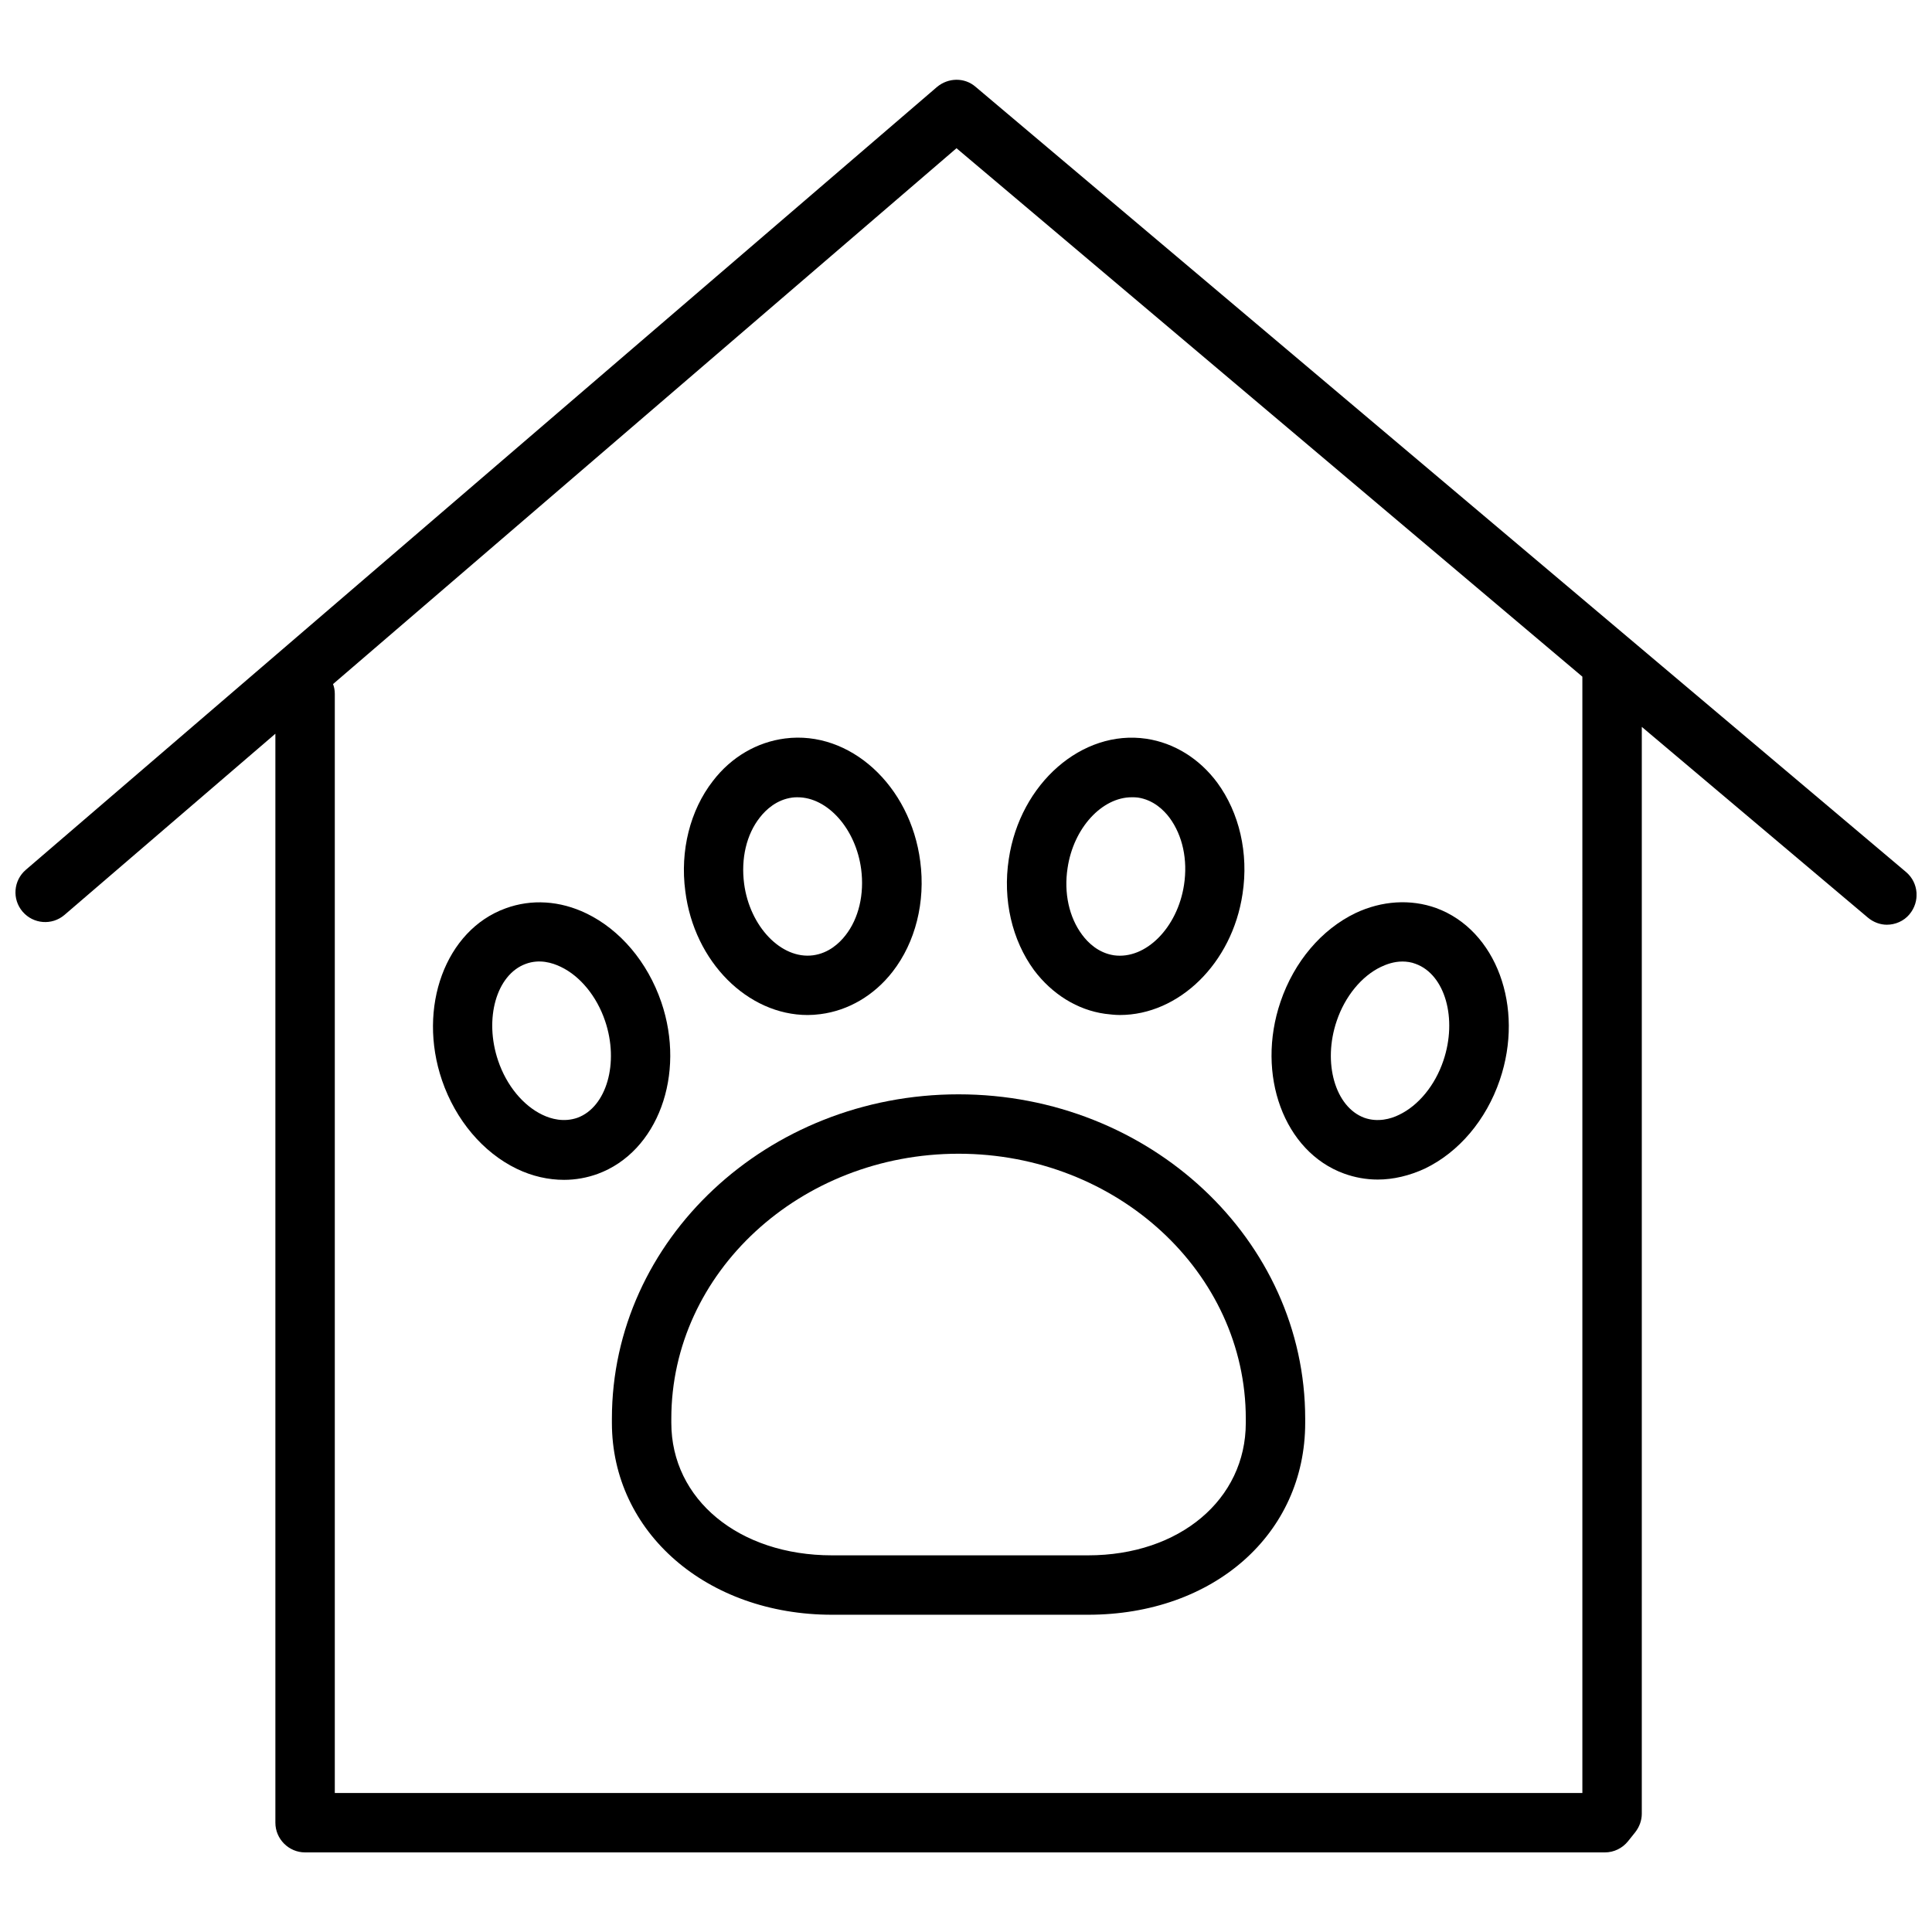
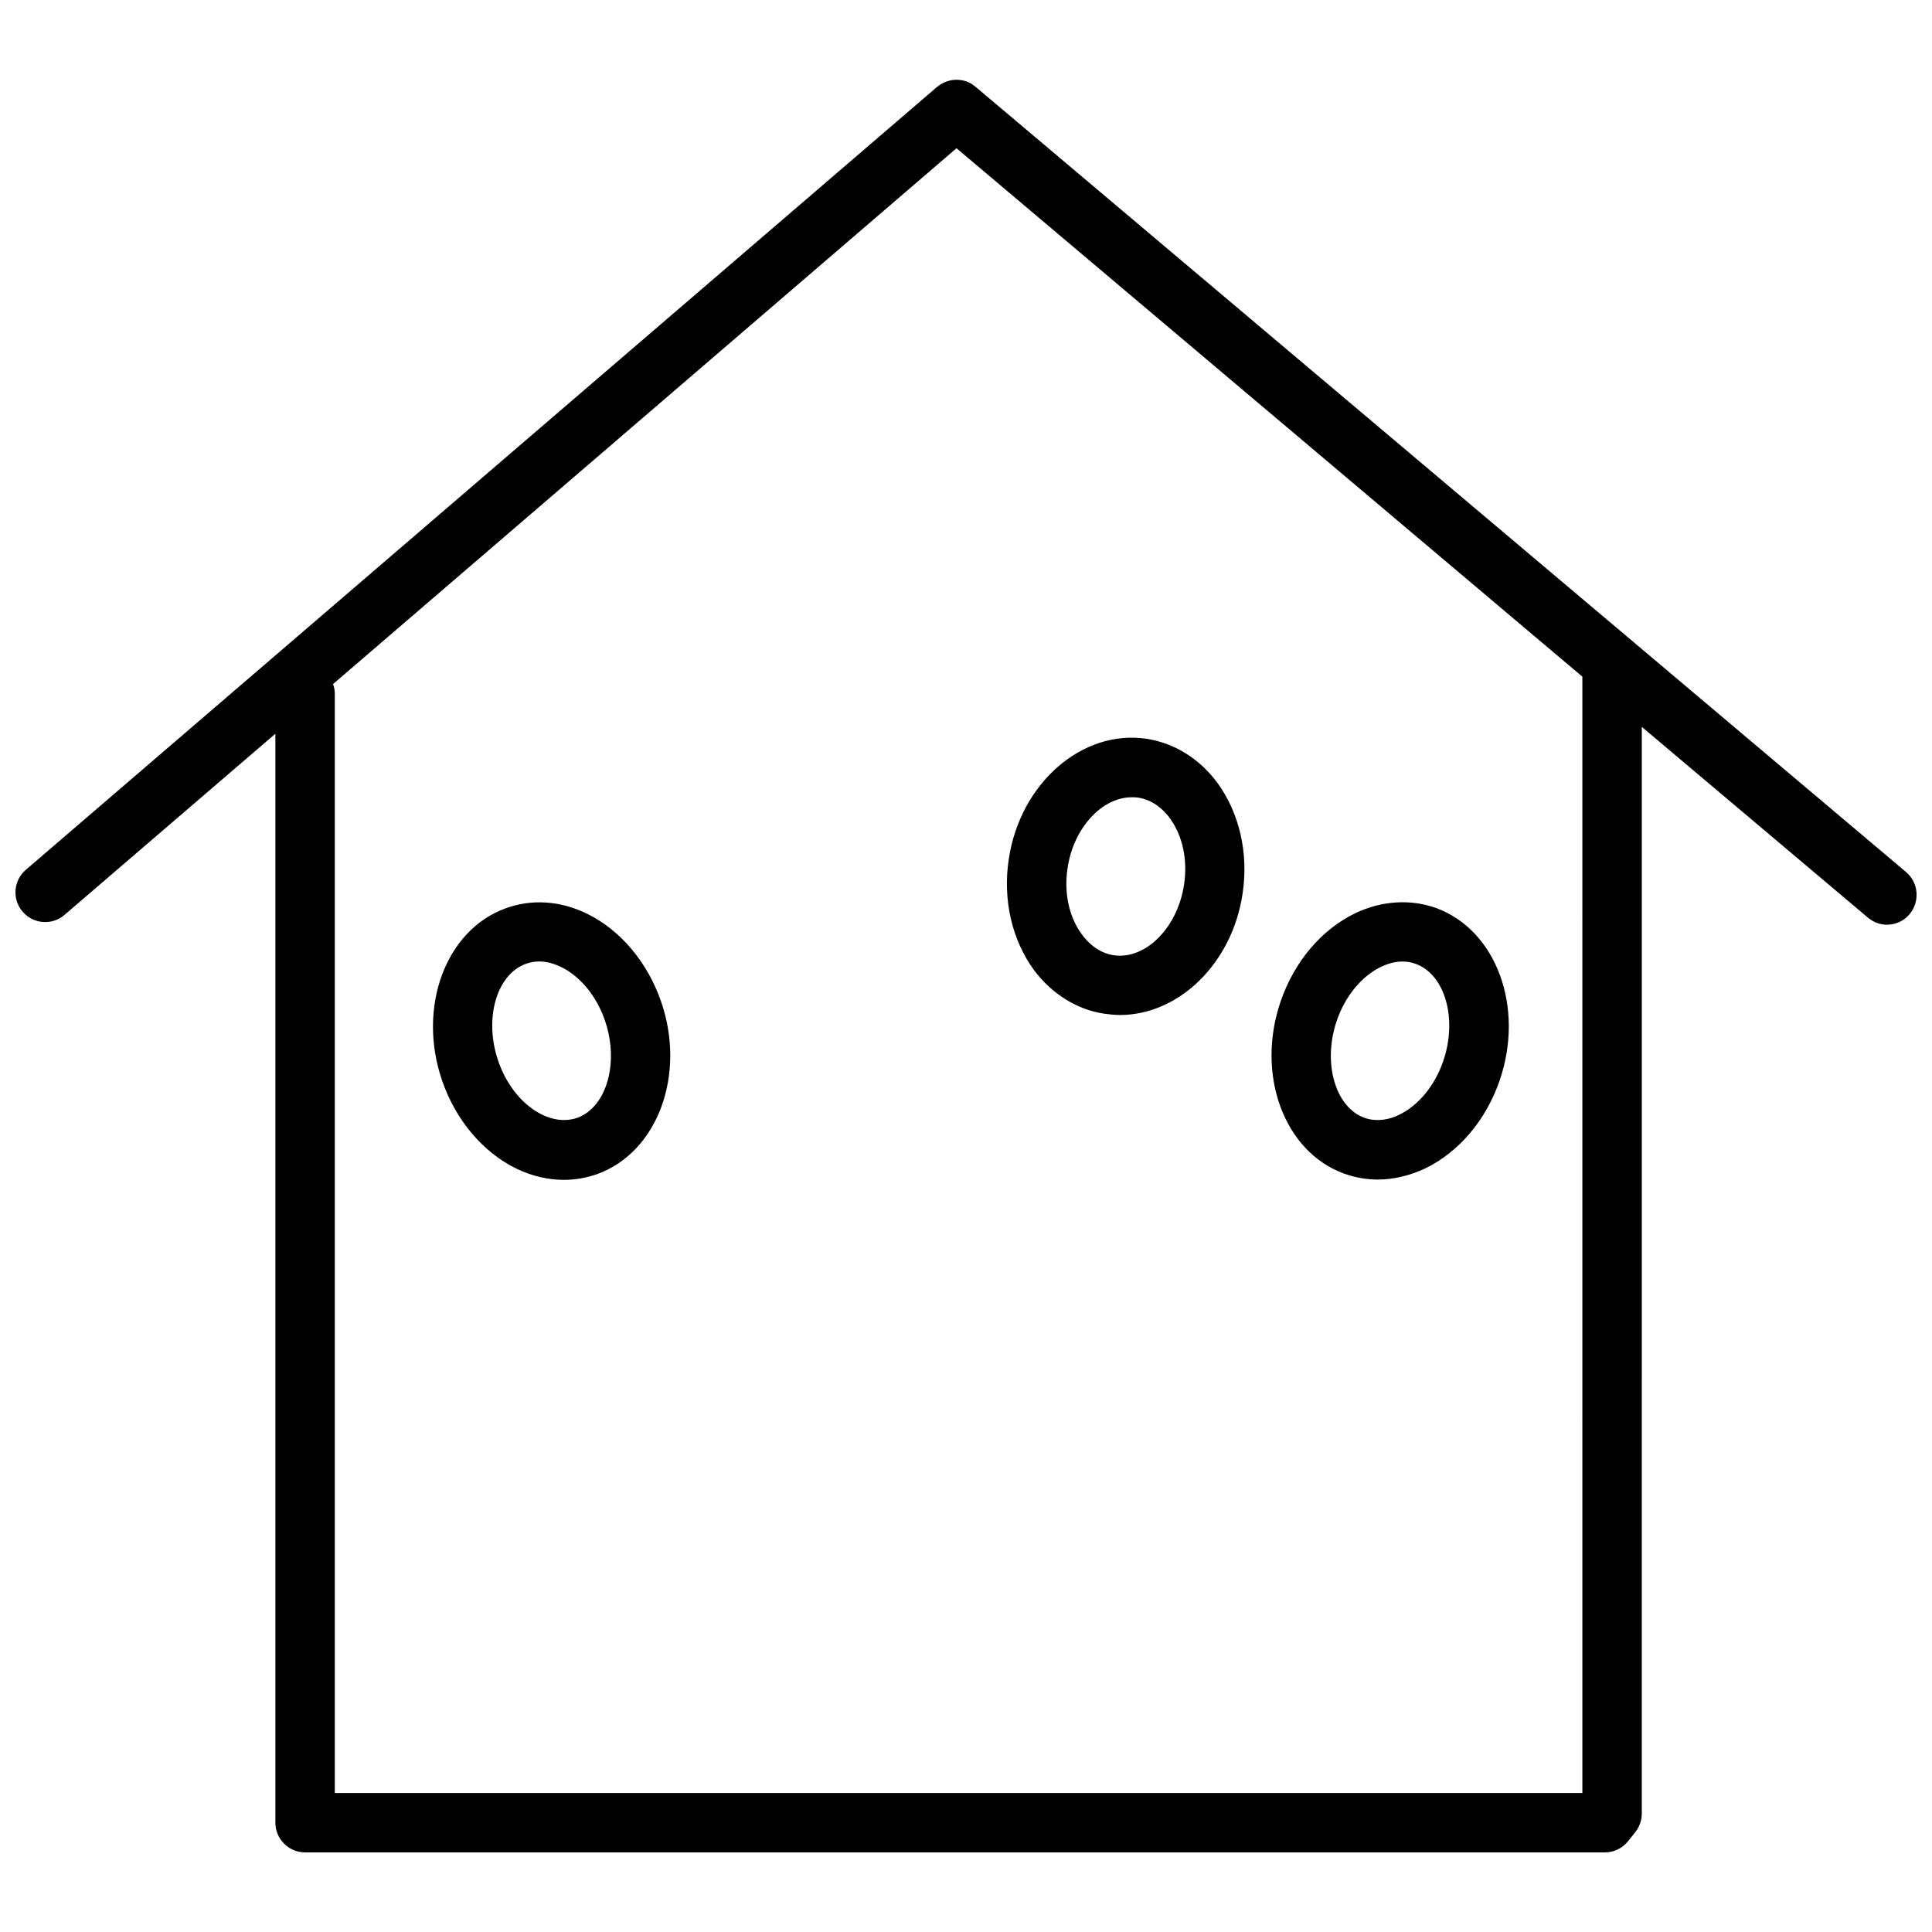
<svg xmlns="http://www.w3.org/2000/svg" width="800px" height="800px" version="1.1" viewBox="144 144 512 512">
  <defs>
    <clipPath id="a">
      <path d="m148.09 165h503.81v470h-503.81z" />
    </clipPath>
  </defs>
  <g clip-path="url(#a)">
    <path d="m649.15 375.12-246.63-208.13c-2.914-2.519-7.242-2.441-10.234 0.078l-241.43 207.43c-3.305 2.832-3.699 7.793-0.867 11.098 2.832 3.305 7.793 3.699 11.098 0.867l55.891-48.02v288.59c0 4.328 3.543 7.871 7.871 7.871h344.48c2.363 0 4.644-1.102 6.141-2.992l1.891-2.363c1.102-1.418 1.73-3.148 1.73-4.879l0.004-288.04 59.906 50.539c1.496 1.258 3.305 1.891 5.039 1.891 2.203 0 4.488-0.945 5.984-2.754 2.832-3.387 2.438-8.348-0.867-11.184zm-85.805 244.04h-330.62v-291.27c0-0.945-0.156-1.812-0.473-2.598l165.23-142.01 165.86 140.04z" />
  </g>
-   <path d="m358.04 412.99c1.102 0 2.203-0.078 3.387-0.234 7.398-0.945 14.25-4.961 19.129-11.258 6.062-7.793 8.738-18.5 7.32-29.207-2.598-20.152-18.656-34.793-35.816-32.59-7.398 0.945-14.25 4.879-19.129 11.258-6.062 7.793-8.738 18.5-7.32 29.207 2.359 18.812 16.609 32.824 32.43 32.824zm-12.672-52.352c1.652-2.125 4.488-4.723 8.582-5.273 0.473-0.078 0.945-0.078 1.418-0.078 7.949 0 15.43 8.344 16.848 19.051 0.867 6.613-0.629 13.066-4.172 17.555-1.652 2.125-4.488 4.723-8.582 5.273-8.422 1.102-16.766-7.637-18.262-18.973-0.871-6.691 0.625-13.066 4.168-17.555z" />
  <path d="m436.84 412.67c1.34 0.156 2.598 0.316 3.938 0.316 15.586 0 29.758-13.617 32.512-32.117 1.652-10.785-0.867-21.492-6.691-29.441-4.723-6.375-11.414-10.547-18.812-11.652-17.004-2.519-33.457 11.809-36.449 31.883-1.652 10.785 0.867 21.492 6.691 29.441 4.801 6.375 11.492 10.547 18.812 11.57zm-9.918-38.652c1.574-10.629 9.133-18.734 17.004-18.734 0.551 0 1.102 0 1.652 0.078 4.094 0.629 6.848 3.305 8.422 5.434 3.387 4.644 4.801 11.02 3.777 17.711-1.73 11.336-10.156 19.836-18.578 18.656-4.094-0.629-6.848-3.305-8.422-5.434-3.465-4.641-4.879-11.098-3.856-17.711z" />
  <path d="m500.21 455.02c2.832 1.023 5.824 1.574 8.895 1.574 4.172 0 8.422-1.023 12.516-2.914 8.973-4.328 16.215-12.832 19.836-23.457 6.613-19.363-0.945-39.754-16.848-45.578-6.769-2.441-14.406-1.969-21.41 1.34-8.973 4.328-16.215 12.832-19.836 23.457-6.613 19.363 0.945 39.832 16.848 45.578zm-1.969-40.461c2.203-6.535 6.613-11.887 11.73-14.328 1.496-0.707 3.465-1.418 5.668-1.418 1.102 0 2.363 0.156 3.543 0.629 7.793 2.832 11.098 14.562 7.32 25.664-2.203 6.535-6.613 11.887-11.73 14.328-2.203 1.102-5.668 2.047-9.211 0.789-7.715-2.836-11.102-14.566-7.32-25.664z" />
-   <path d="m306.16 519.97v1.102c0 28.969 25.113 50.852 58.332 50.852h67.855c33.297 0 57.543-21.41 57.543-50.852v-1.102c0-47.391-41.172-85.961-91.867-85.961-50.691-0.004-91.863 38.57-91.863 85.961zm91.867-70.219c41.957 0 76.121 31.488 76.121 70.219v1.102c0 20.309-17.555 35.109-41.801 35.109h-67.855c-24.641 0-42.586-14.801-42.586-35.109v-1.102c-0.004-38.73 34.164-70.219 76.121-70.219z" />
  <path d="m319.23 409.52c-3.621-10.547-10.863-19.129-19.836-23.457-7.008-3.387-14.562-3.856-21.41-1.34-15.902 5.746-23.457 26.215-16.848 45.578 3.621 10.547 10.863 19.129 19.836 23.457 4.094 1.969 8.344 2.914 12.516 2.914 3.07 0 6.062-0.551 8.895-1.574 15.902-5.824 23.461-26.293 16.848-45.578zm-22.199 30.699c-3.621 1.258-7.008 0.316-9.289-0.789-5.117-2.441-9.523-7.793-11.73-14.328-3.777-11.098-0.473-22.828 7.32-25.664 3.621-1.34 7.008-0.316 9.289 0.789 5.117 2.441 9.523 7.793 11.73 14.328 3.781 11.102 0.395 22.832-7.32 25.664z" />
</svg>